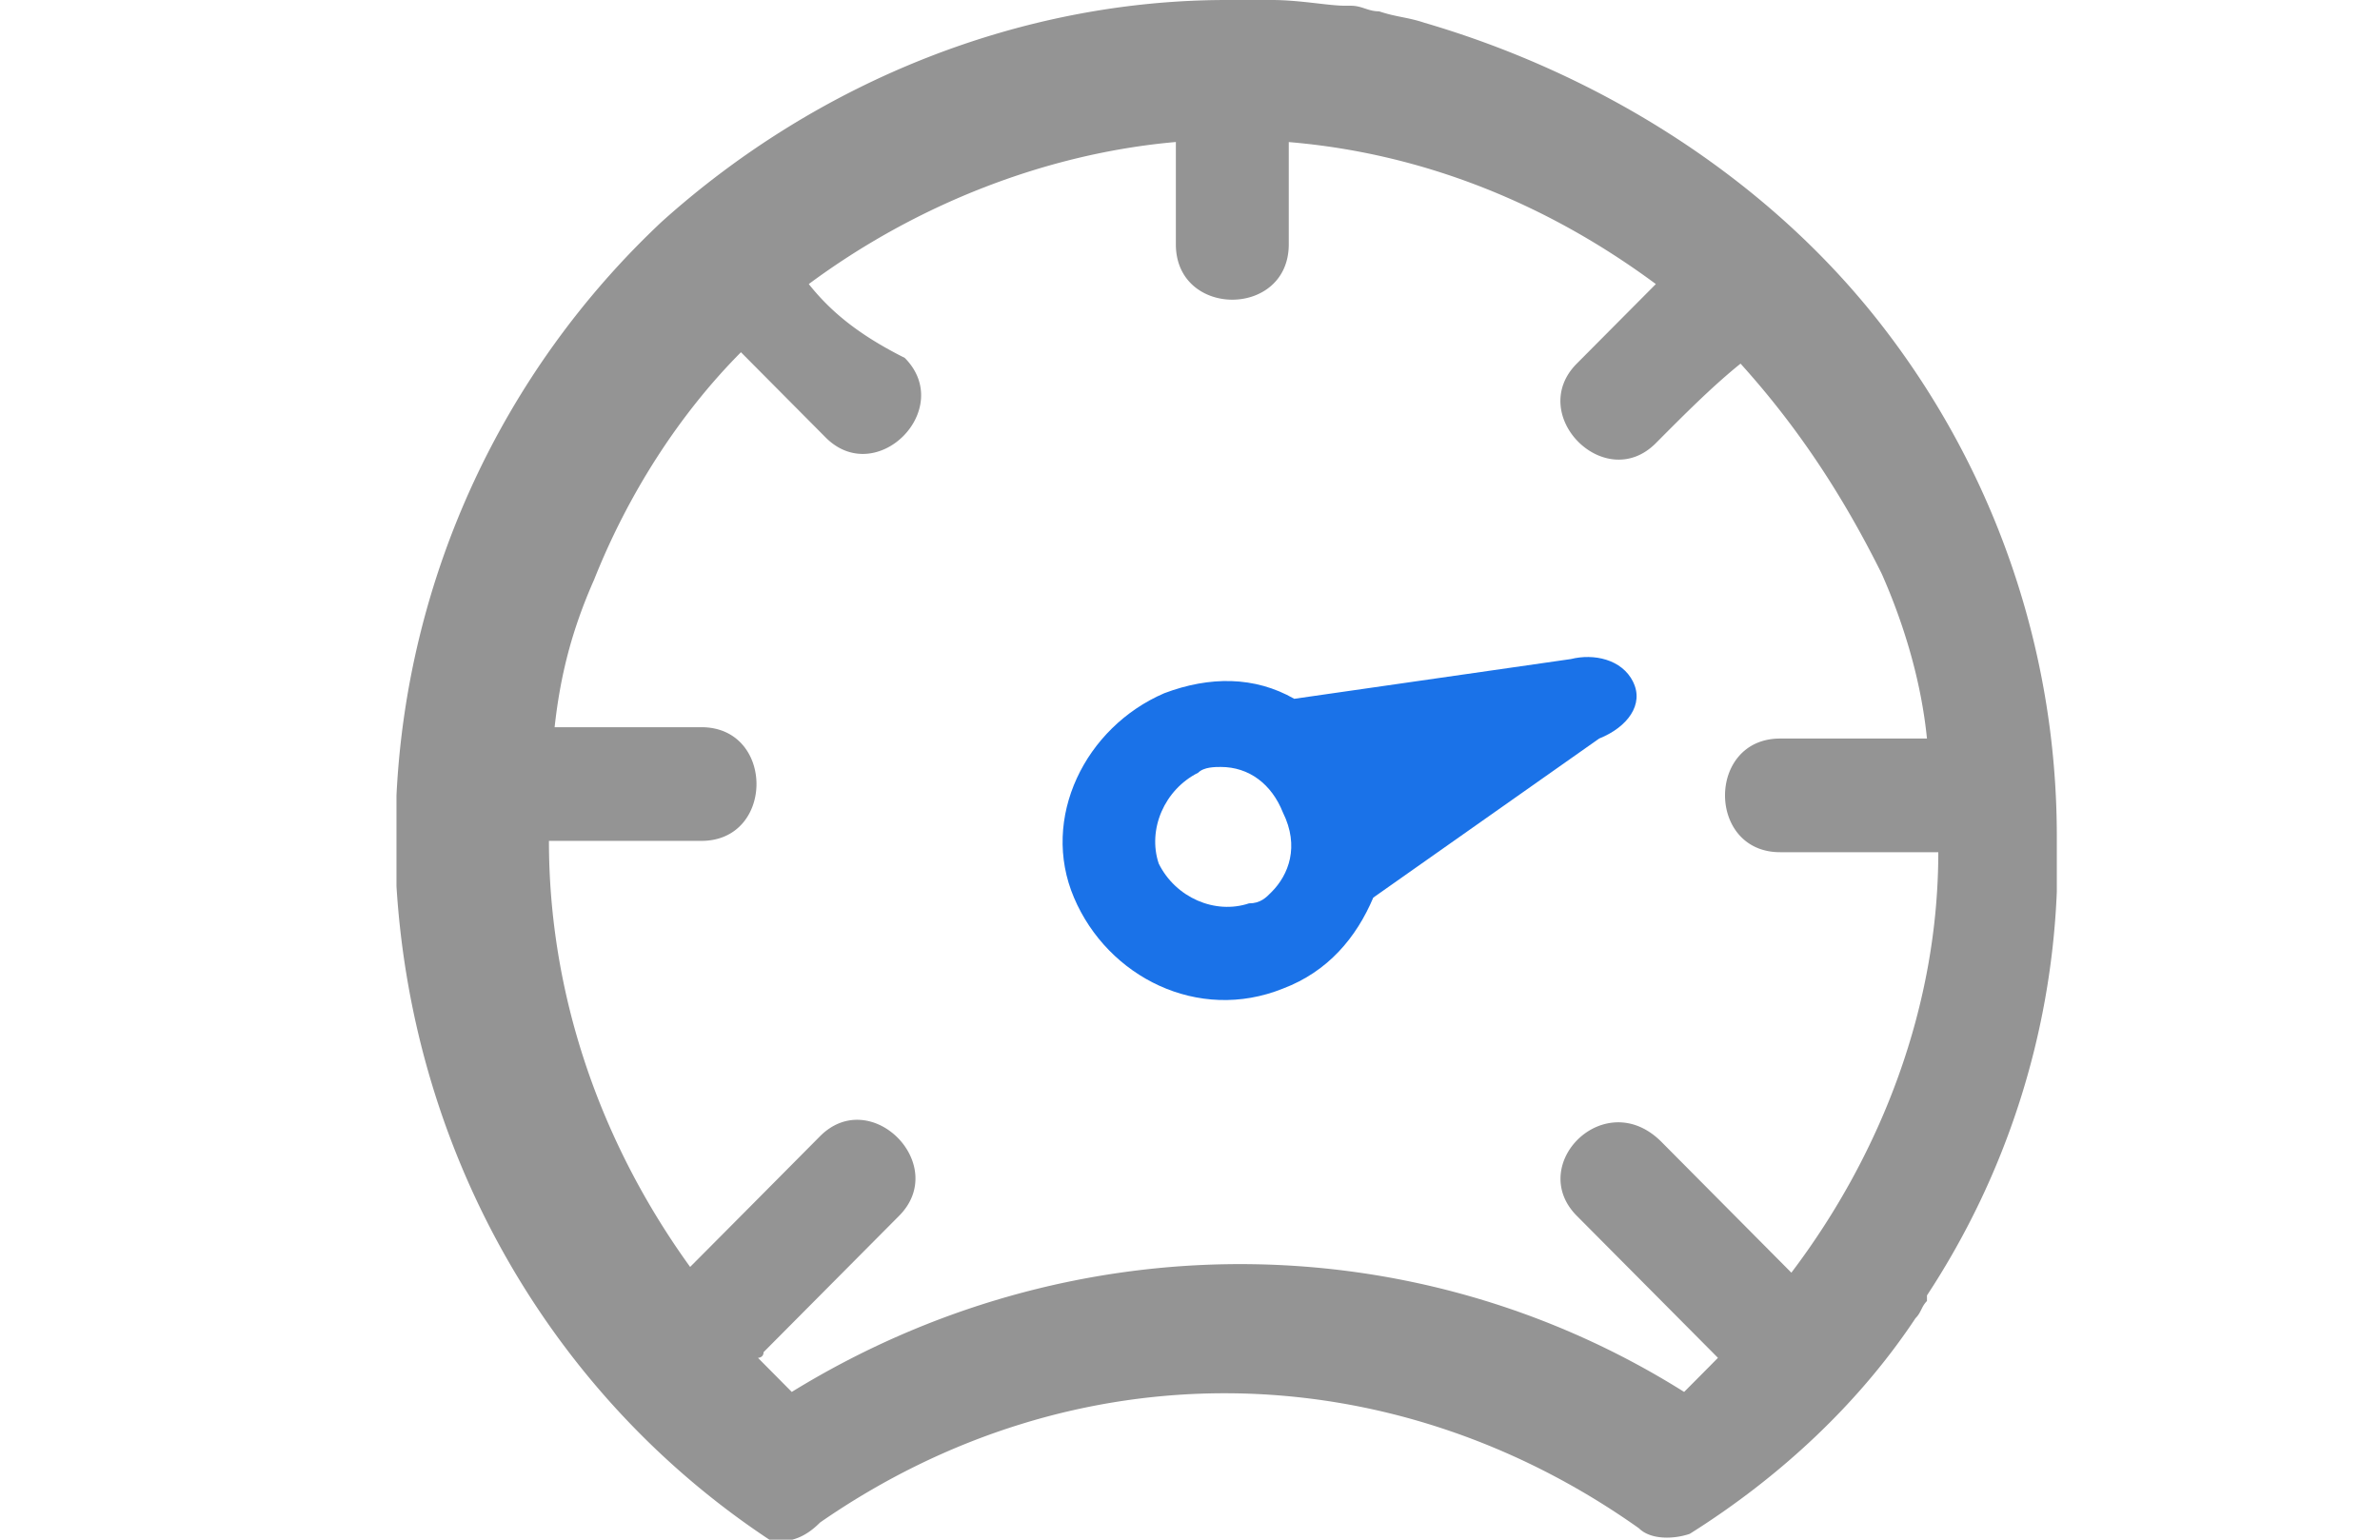
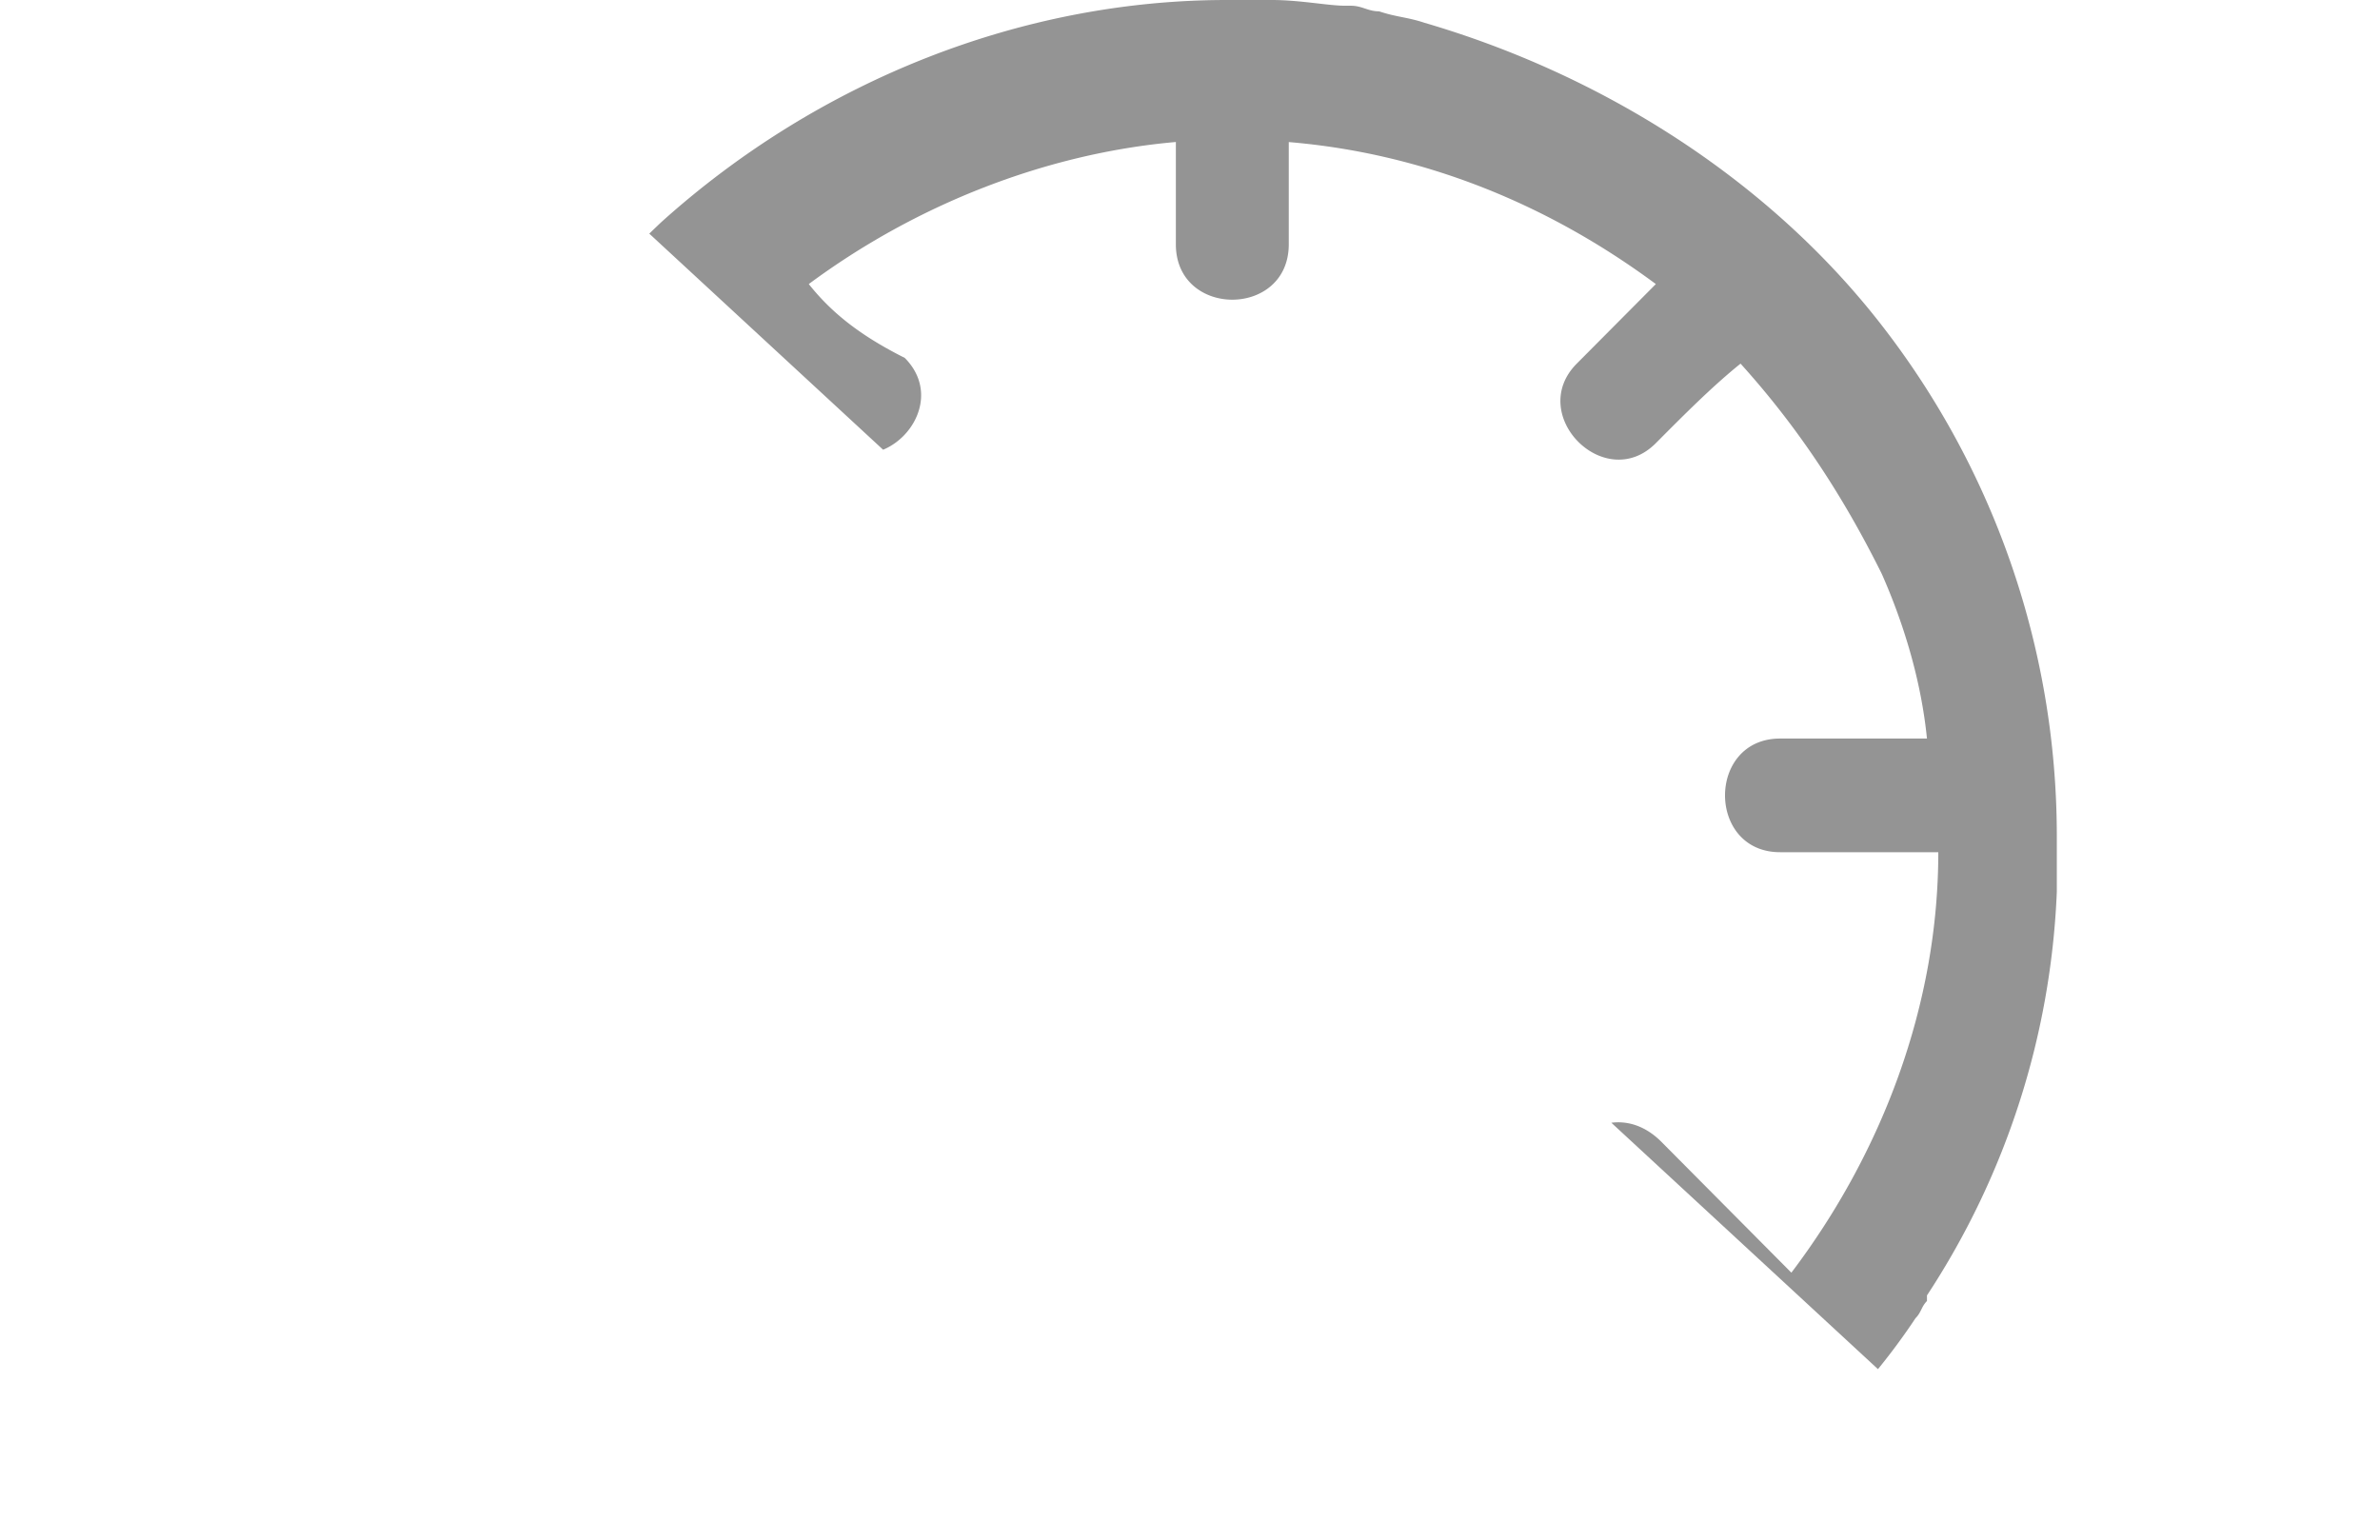
<svg xmlns="http://www.w3.org/2000/svg" fill="none" viewBox="0 0 34 22">
  <g clip-path="url(#a)">
    <path fill="#949494" d="M27.366 18.834c.081-.081.081-.162.162-.244v-.08a11.338 11.338 0 0 0 1.855-5.765v-.811a11.9 11.9 0 0 0-2.581-7.388c-1.614-2.03-3.953-3.49-6.454-4.221-.243-.081-.404-.081-.646-.163-.161 0-.242-.08-.403-.08h-.081c-.242 0-.645-.082-1.049-.082h-.645c-2.905 0-5.81 1.137-8.068 3.166a12.05 12.05 0 0 0-3.792 8.2V12.663c.242 3.897 2.26 7.307 5.325 9.336.322.081.565-.081.726-.244 3.63-2.516 8.148-2.435 11.698.082.162.162.484.162.726.08 1.291-.811 2.42-1.866 3.227-3.084Zm-4.84-1.461 1.936 1.948.08.081c-.16.163-.322.325-.483.487-3.873-2.435-8.794-2.435-12.748 0l-.483-.487s.08 0 .08-.081l1.936-1.948c.726-.73-.403-1.868-1.13-1.137-.645.65-1.29 1.3-1.855 1.867-1.29-1.786-2.017-3.896-2.017-6.088h2.179c1.048 0 1.048-1.624 0-1.624H7.923c.08-.73.242-1.38.565-2.11.484-1.218 1.21-2.355 2.097-3.248l1.21 1.218c.727.73 1.856-.406 1.13-1.137-.645-.324-1.049-.65-1.371-1.055 1.532-1.136 3.388-1.867 5.244-2.03v1.462c0 1.055 1.613 1.055 1.613 0V2.03c1.936.162 3.711.893 5.244 2.029l-1.13 1.137c-.725.73.404 1.867 1.13 1.136.404-.406.807-.812 1.21-1.136.807.893 1.453 1.867 2.017 3.003.323.73.565 1.543.646 2.354H25.43c-1.049 0-1.049 1.624 0 1.624h2.26c0 2.192-.808 4.303-2.099 6.008l-1.855-1.868c-.807-.812-1.936.325-1.21 1.056Z" />
-     <path fill="#1A72E8" d="M23.33 9.742c-.162-.325-.565-.406-.888-.325l-3.953.568c-.565-.324-1.21-.324-1.856-.08-1.13.486-1.775 1.785-1.29 2.922.483 1.136 1.774 1.786 2.984 1.299.646-.244 1.05-.731 1.291-1.3l3.227-2.273c.404-.162.646-.487.484-.811Zm-5.164 3.003c-.08.082-.161.163-.323.163-.484.162-1.049-.081-1.29-.569-.162-.487.08-1.055.564-1.298.08-.082.242-.082.323-.082.403 0 .726.244.887.65.242.487.081.893-.161 1.136Z" />
  </g>
  <defs>
    <clipPath id="a">
-       <path fill="#fff" d="M5.664 0h23.8v22h-23.8z" />
+       <path fill="#fff" d="M5.664 0h23.8v22z" />
    </clipPath>
  </defs>
</svg>